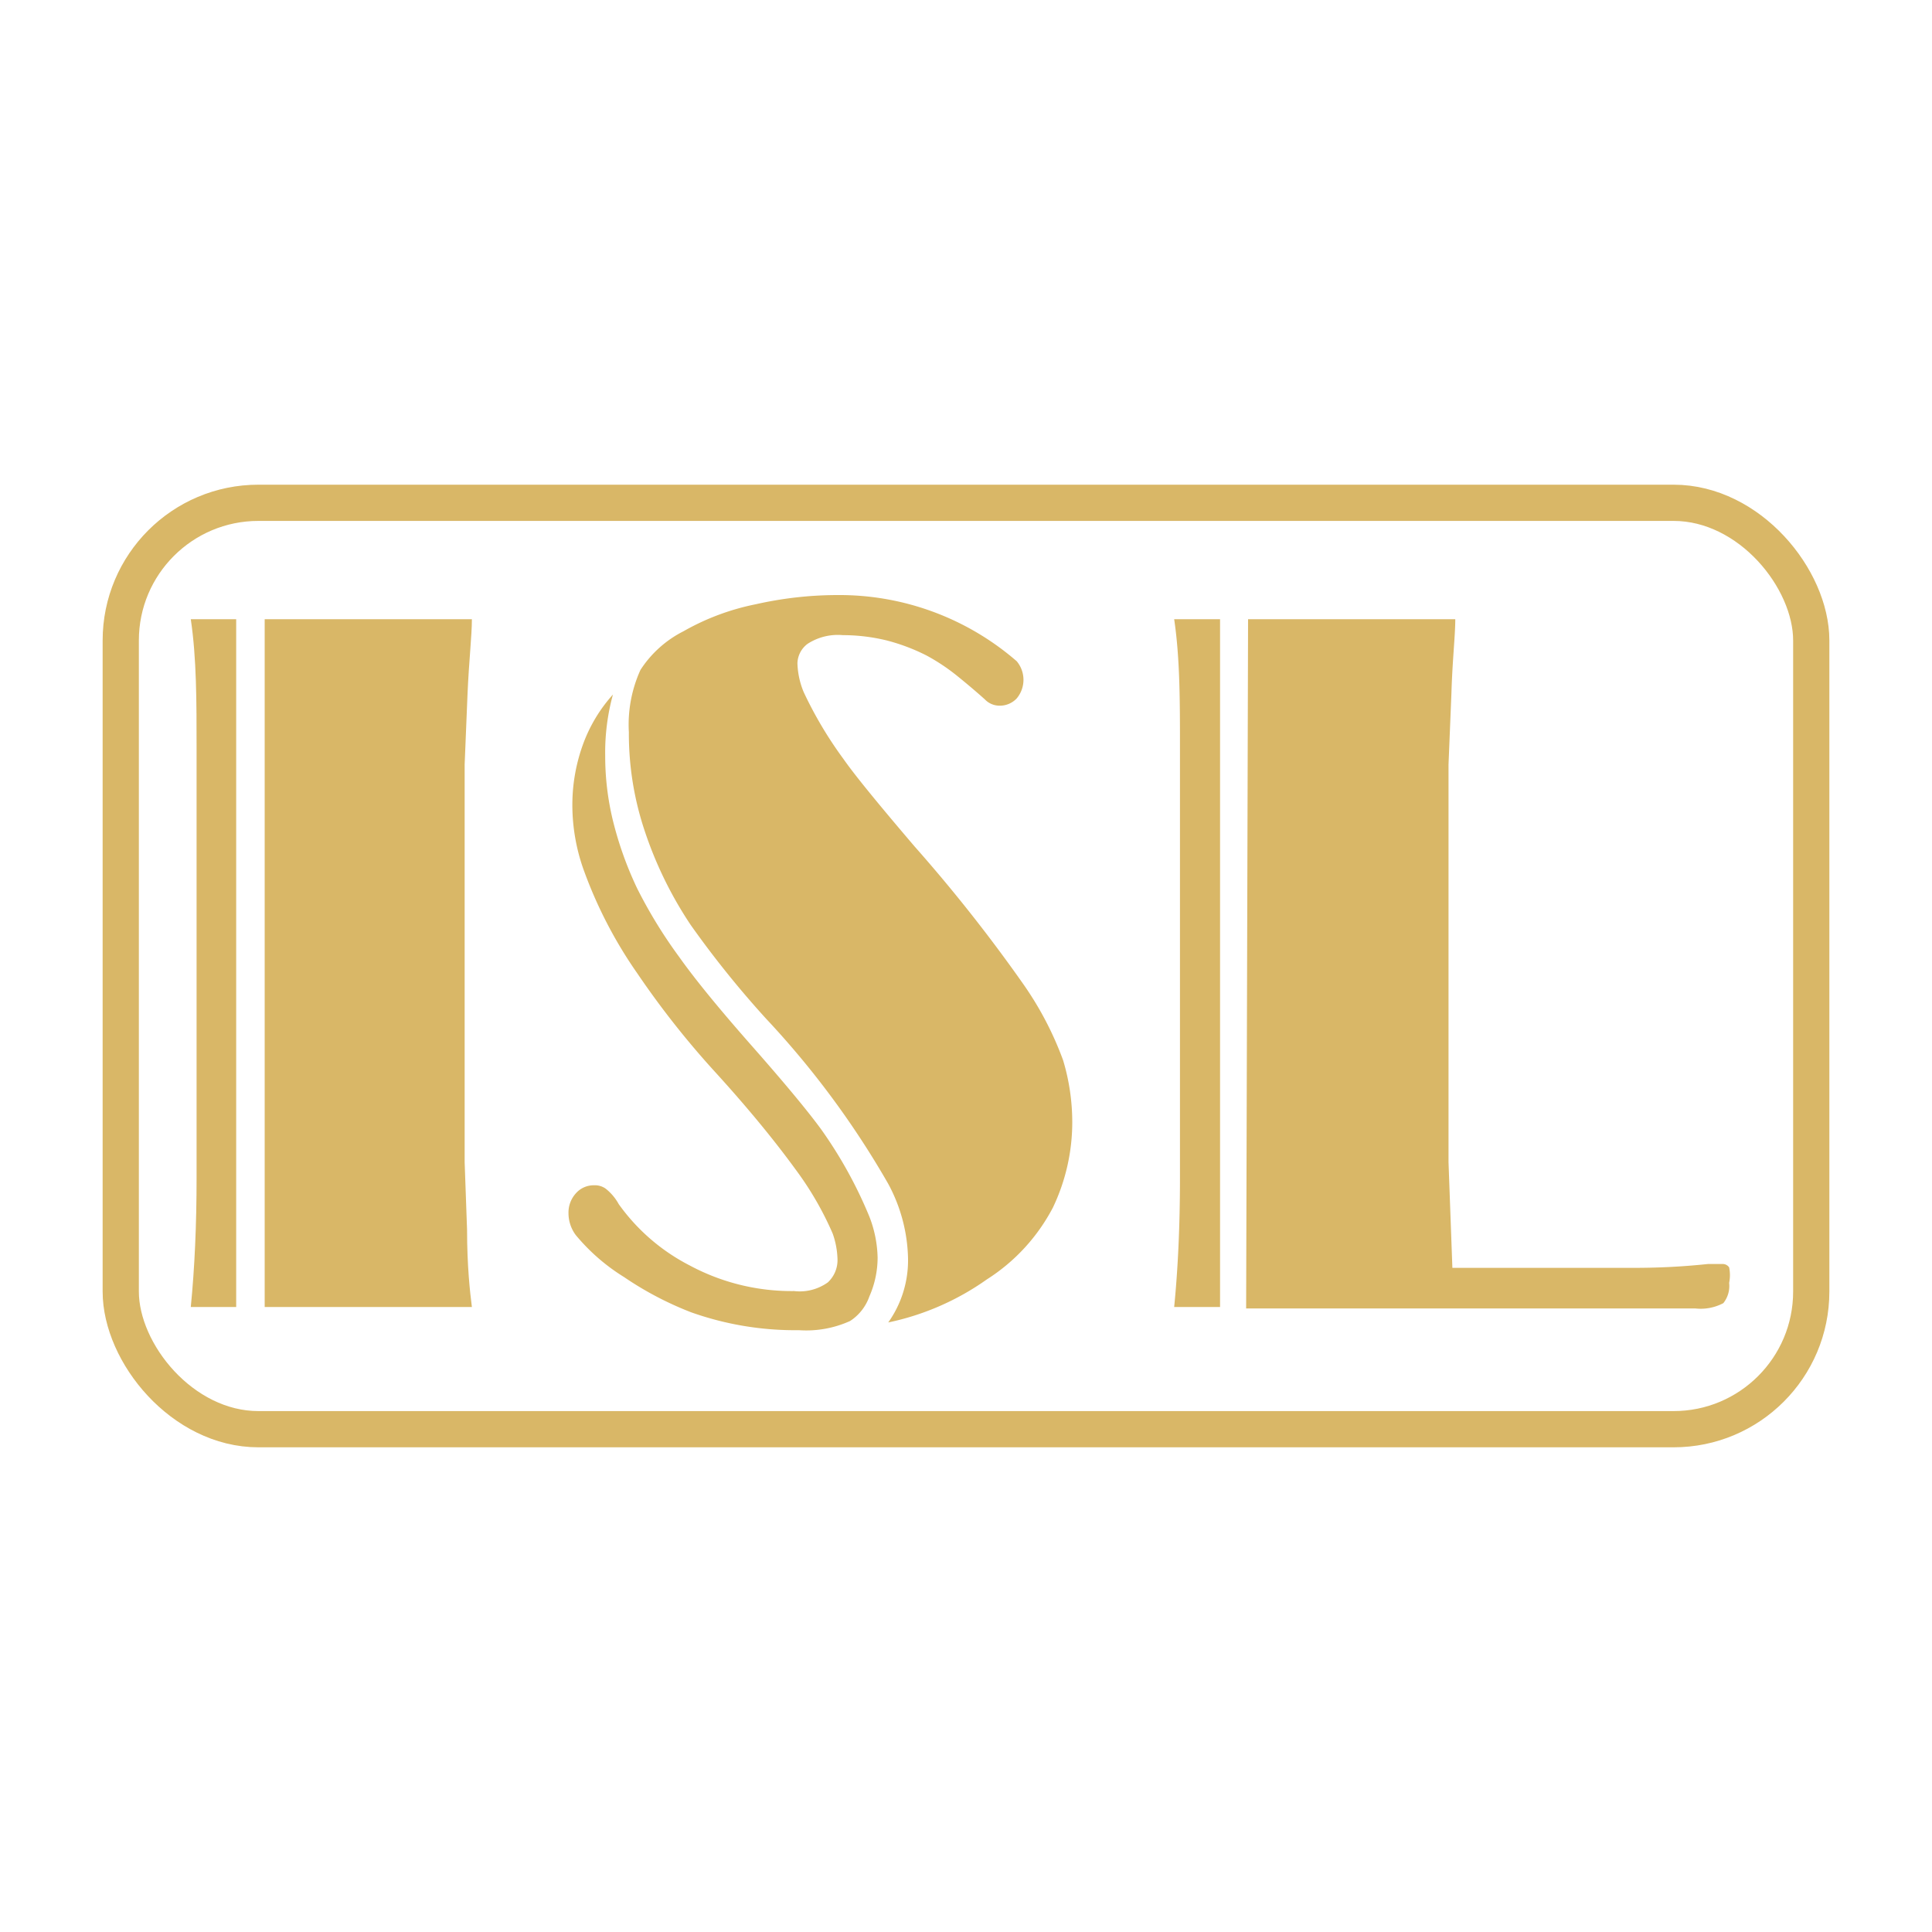
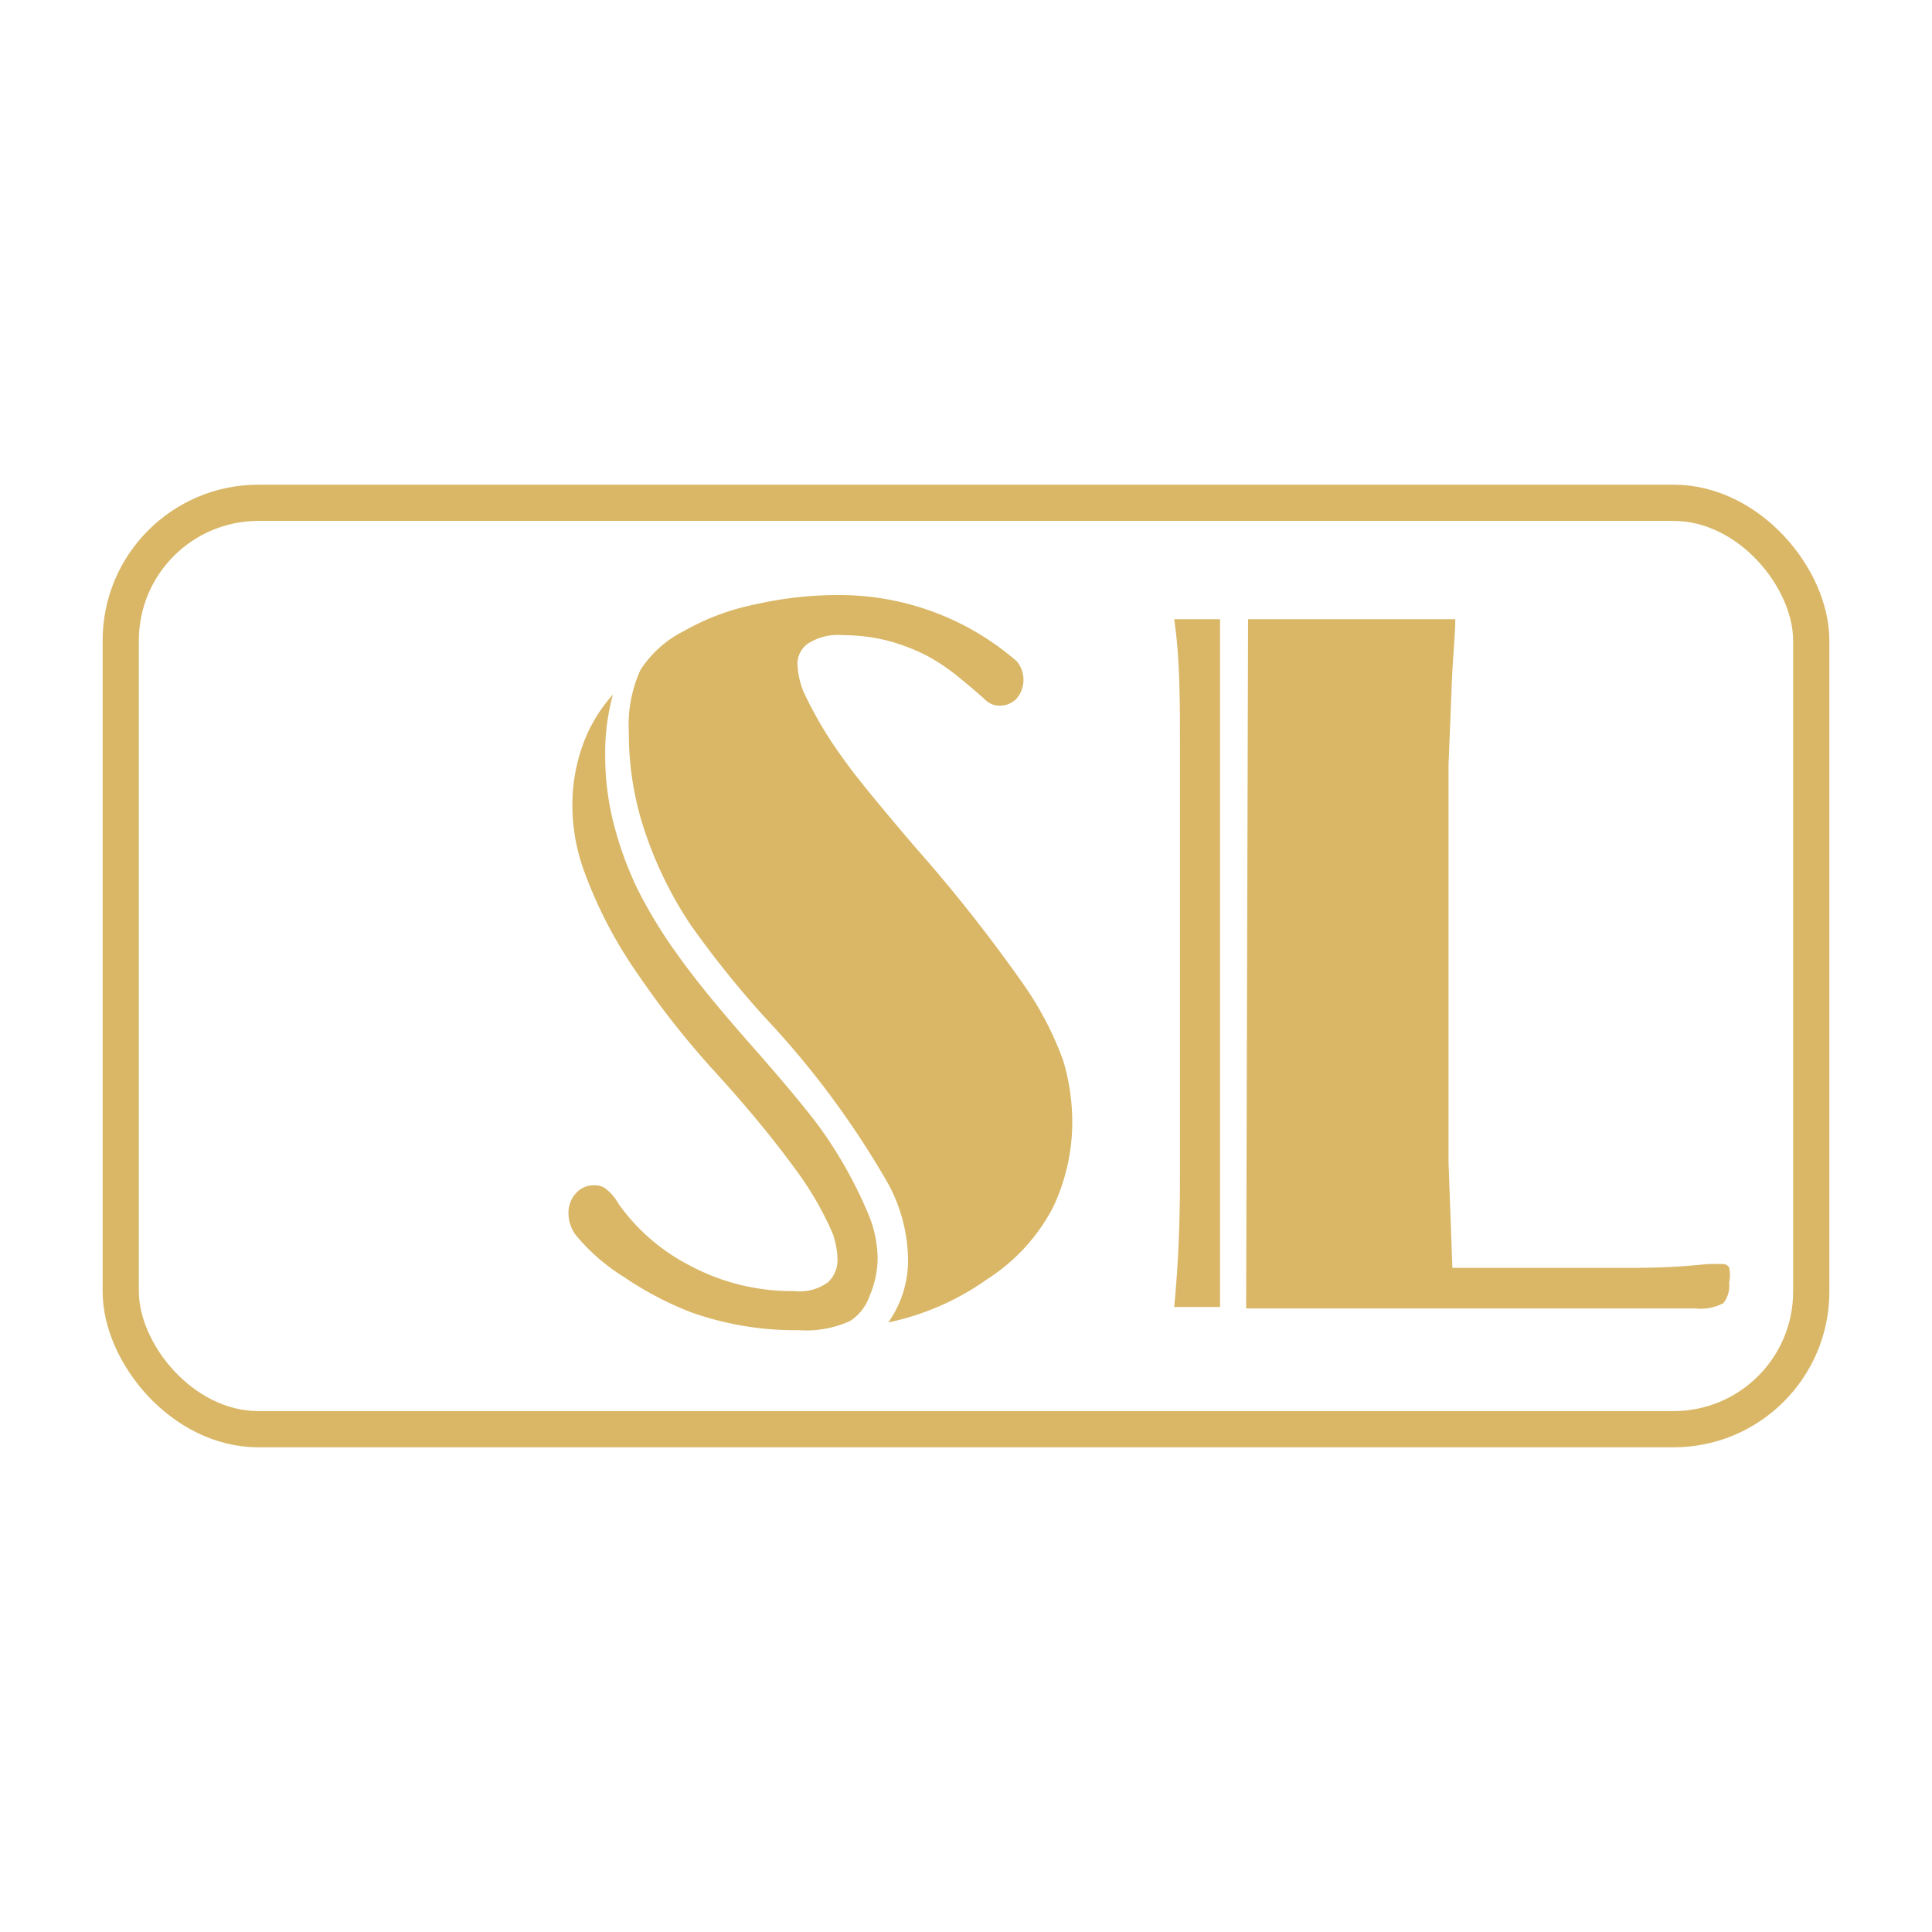
<svg xmlns="http://www.w3.org/2000/svg" id="Layer_1" data-name="Layer 1" viewBox="0 0 40 40">
  <defs>
    <style>.cls-1,.cls-3{fill:none;}.cls-1{stroke:#d9b767;stroke-miterlimit:10;stroke-width:0.75px;}.cls-2{fill:#d9b767;}</style>
  </defs>
  <rect class="cls-1" x="2.5" y="10.41" width="35" height="19.18" rx="2.85" />
-   <path class="cls-2" d="M405.7,290.44v14.24h-.94c.08-.81.12-1.7.12-2.68v-8.87c0-1,0-1.88-.12-2.69Zm.59,0h4.29c0,.34-.06.85-.09,1.54l-.06,1.47v8.23l.05,1.4c0,.75.06,1.29.1,1.6h-4.29Z" transform="translate(-400.81 -277.62)" />
  <path class="cls-2" d="M413.5,292a4.55,4.55,0,0,0-.16,1.27,5.64,5.64,0,0,0,.16,1.34,7.36,7.36,0,0,0,.5,1.4,9.87,9.87,0,0,0,.87,1.42c.34.48.85,1.1,1.52,1.86s1.15,1.34,1.42,1.71a9.06,9.06,0,0,1,1,1.81,2.47,2.47,0,0,1,.17.85,2,2,0,0,1-.17.8,1,1,0,0,1-.4.51,2.2,2.2,0,0,1-1.06.19,6.43,6.43,0,0,1-2.23-.37,6.86,6.86,0,0,1-1.39-.73,4.09,4.09,0,0,1-1-.87.76.76,0,0,1-.15-.45.59.59,0,0,1,.15-.41.49.49,0,0,1,.38-.17.38.38,0,0,1,.24.07,1.05,1.05,0,0,1,.27.32,4.11,4.11,0,0,0,1.47,1.27,4.46,4.46,0,0,0,2.16.53,1,1,0,0,0,.7-.18.63.63,0,0,0,.2-.46,1.72,1.72,0,0,0-.1-.55,6.66,6.66,0,0,0-.77-1.33c-.4-.55-.94-1.22-1.65-2a18.12,18.12,0,0,1-1.62-2.05,9.17,9.17,0,0,1-1.13-2.19,4,4,0,0,1-.22-1.32,3.67,3.67,0,0,1,.21-1.21A3.15,3.15,0,0,1,413.5,292Zm5.7,13a2.22,2.22,0,0,0,.41-1.32,3.39,3.39,0,0,0-.41-1.55,18.26,18.26,0,0,0-2.53-3.42,20.35,20.35,0,0,1-1.56-1.94,8.09,8.09,0,0,1-.95-1.94,6.34,6.34,0,0,1-.33-2.05,2.74,2.74,0,0,1,.24-1.29,2.29,2.29,0,0,1,.89-.8,5,5,0,0,1,1.5-.56,7.7,7.7,0,0,1,1.7-.19,5.6,5.6,0,0,1,3.7,1.37.6.6,0,0,1,0,.77.48.48,0,0,1-.37.15.42.42,0,0,1-.29-.13s-.23-.21-.59-.5a4.14,4.14,0,0,0-.62-.41,4.07,4.07,0,0,0-.82-.31,3.84,3.84,0,0,0-.91-.11,1.15,1.15,0,0,0-.73.18.52.52,0,0,0-.21.4,1.67,1.67,0,0,0,.13.6,8.21,8.21,0,0,0,.82,1.38c.23.33.72.93,1.48,1.82A32.38,32.38,0,0,1,422,298a6.83,6.83,0,0,1,.82,1.57,4.45,4.45,0,0,1,.19,1.28,4.1,4.1,0,0,1-.4,1.77,3.91,3.91,0,0,1-1.37,1.49A5.46,5.46,0,0,1,419.2,305Z" transform="translate(-400.81 -277.62)" />
  <path class="cls-2" d="M426.07,290.44v14.24h-.95c.08-.81.12-1.7.12-2.68v-8.87c0-1,0-1.88-.12-2.69Zm.58,0h4.29c0,.34-.06.85-.08,1.54l-.06,1.47v8.23l.08,2.19h3.62c.35,0,.91,0,1.67-.08l.19,0h.11a.16.16,0,0,1,.14.07.79.79,0,0,1,0,.32.57.57,0,0,1-.12.42,1,1,0,0,1-.58.11h-9.3Z" transform="translate(-400.81 -277.62)" />
-   <rect class="cls-3" width="40" height="40" />
</svg>